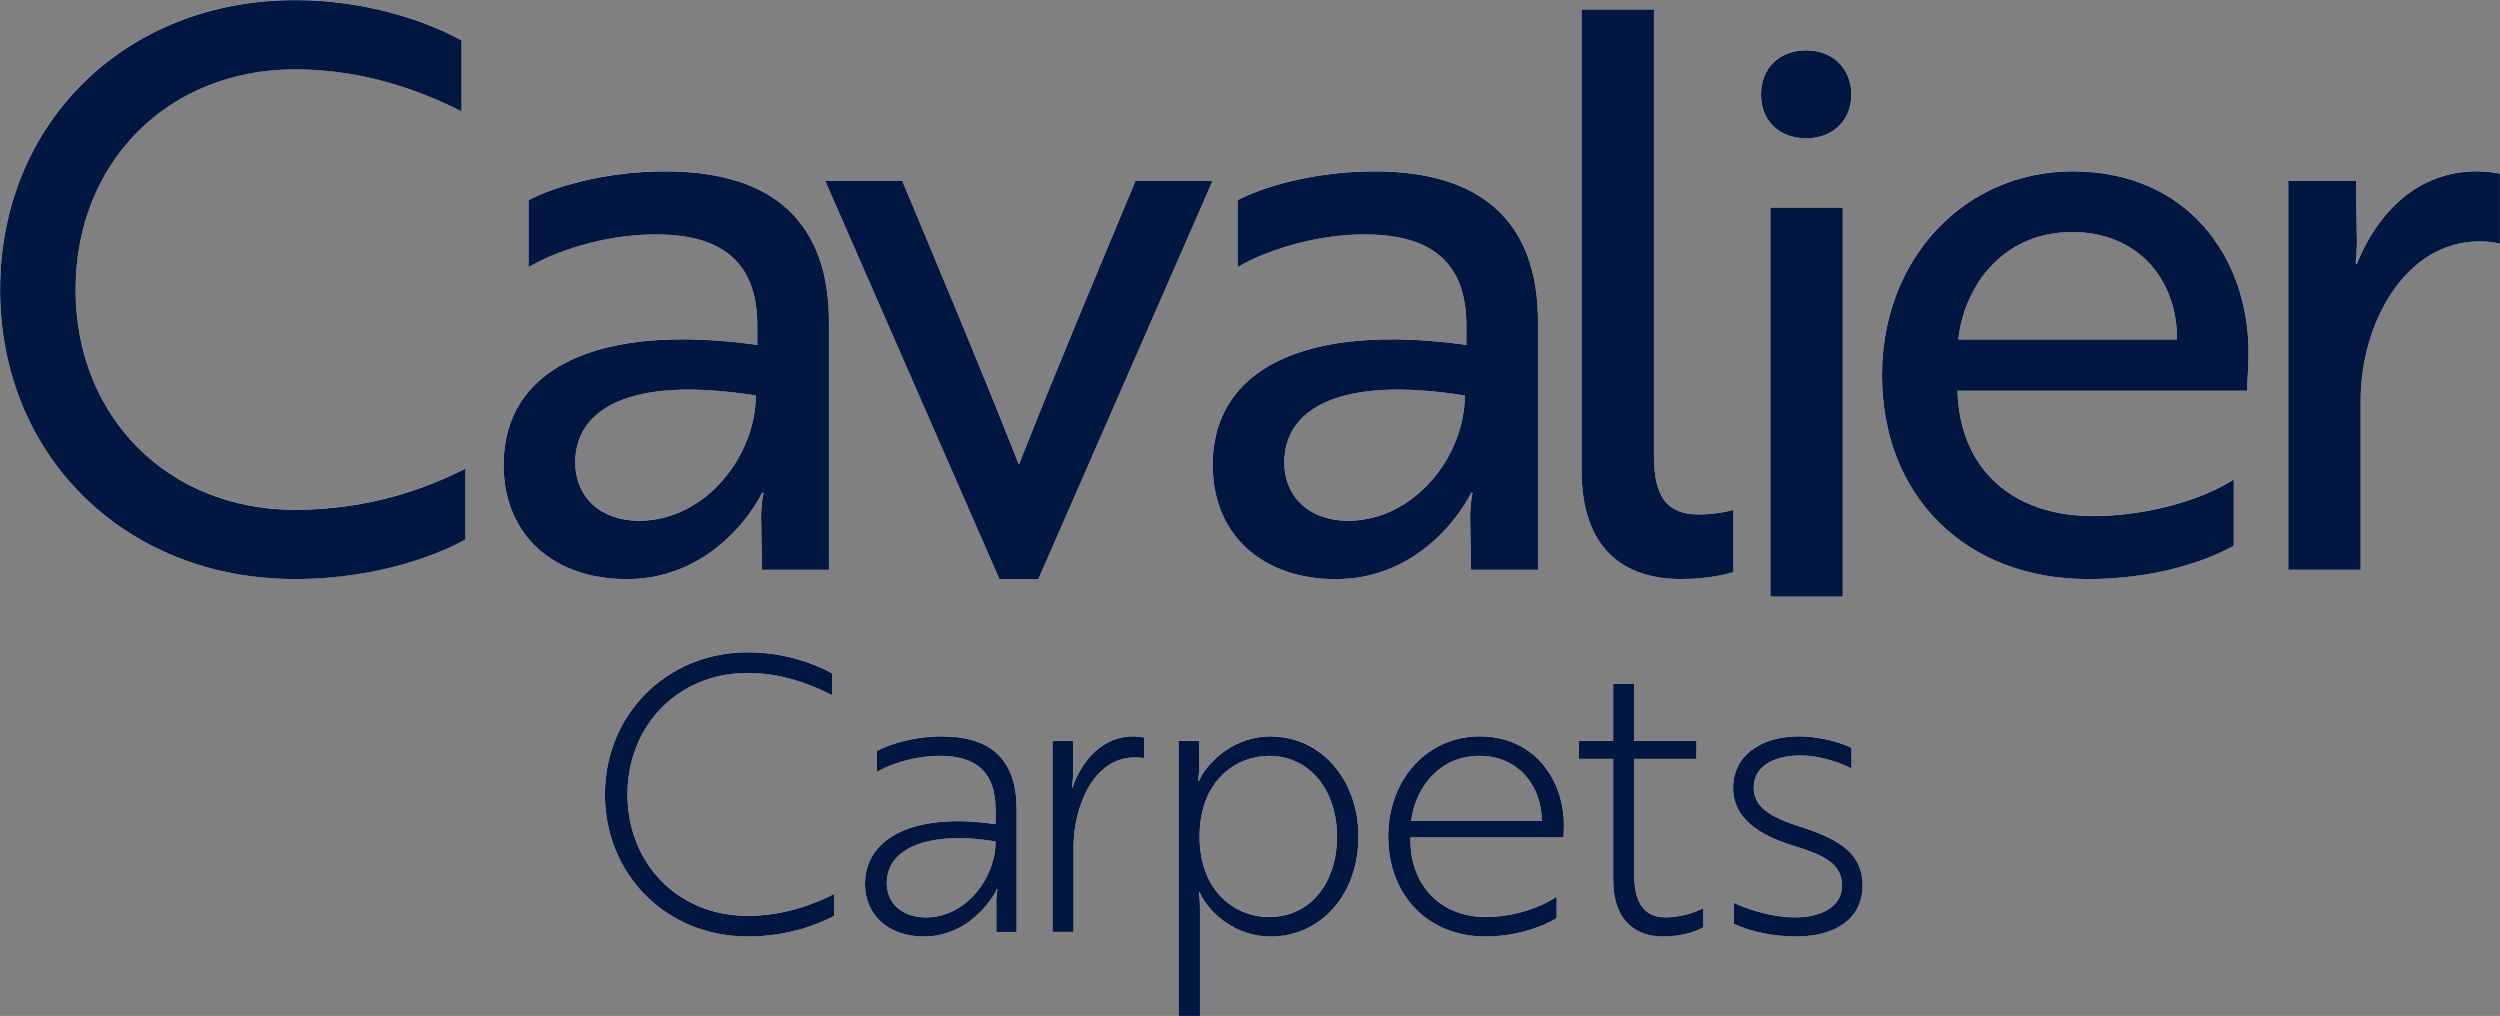
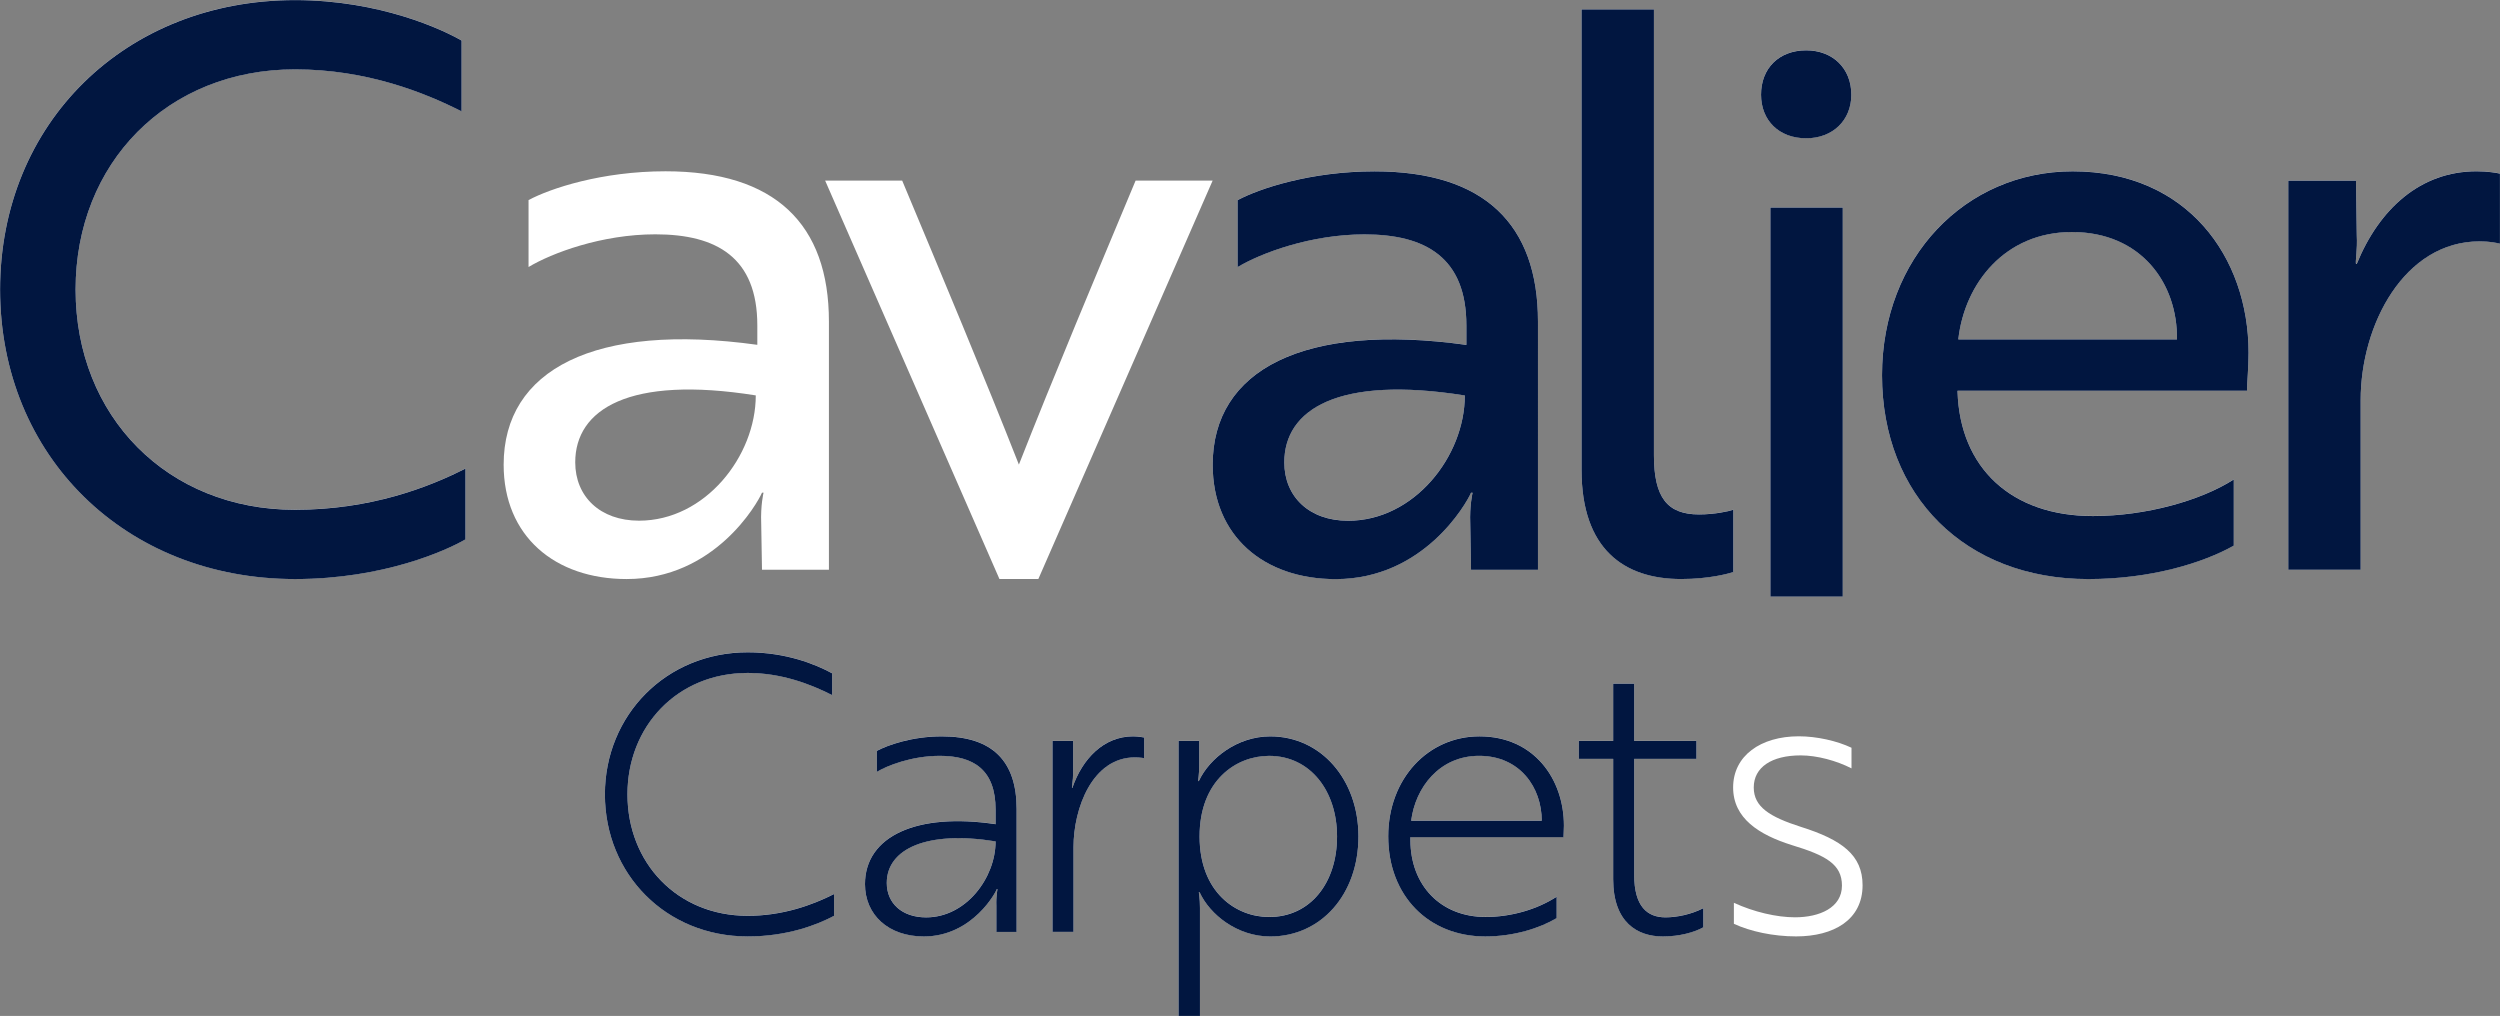
<svg xmlns="http://www.w3.org/2000/svg" version="1.1" id="svg1" width="243.877" height="99.107" viewBox="0 0 243.877 99.107">
  <rect x="0" y="0" width="243.877" height="99.107" fill="#808080" stroke="none" />
  <defs id="defs1">
    <clipPath clipPathUnits="userSpaceOnUse" id="clipPath6">
      <path d="M 0,0 H 1920 V 7925 H 0 Z" transform="translate(-902.316,-7870.302)" id="path6" />
    </clipPath>
    <clipPath clipPathUnits="userSpaceOnUse" id="clipPath23">
      <path d="M 0,0 H 1920 V 7925 H 0 Z" transform="translate(-902.316,-7870.297)" id="path23" />
    </clipPath>
    <clipPath clipPathUnits="userSpaceOnUse" id="clipPath43">
      <path d="M 0,0 H 1920 V 7925 H 0 Z" transform="translate(-134.826,-7820.12)" id="path43" />
    </clipPath>
    <clipPath clipPathUnits="userSpaceOnUse" id="clipPath51">
-       <path d="M 0,0 H 1920 V 7925 H 0 Z" transform="translate(-145.82,-99.051)" id="path51" />
-     </clipPath>
+       </clipPath>
    <clipPath clipPathUnits="userSpaceOnUse" id="clipPath85">
      <path d="m 970,6459.014 h 920.026 v 877.001 H 970 Z" transform="matrix(0.001,0,0,-0.001,-1.048,8.337)" id="path85" />
    </clipPath>
    <clipPath clipPathUnits="userSpaceOnUse" id="clipPath96">
      <path d="m 174,4333.821 h 756.001 v 877.001 H 174 Z" transform="matrix(0.001,0,0,-0.001,-0.228,5.922)" id="path96" />
    </clipPath>
    <clipPath clipPathUnits="userSpaceOnUse" id="clipPath118">
      <path d="m 1028.439,3234.821 h 727.811 v 952.001 h -727.811 z" transform="matrix(0.001,0,0,-0.001,-1.406,4.388)" id="path118" />
    </clipPath>
    <clipPath clipPathUnits="userSpaceOnUse" id="clipPath122">
-       <path d="m 994,1649.959 h 727.809 V 697.962 H 994 Z" transform="matrix(0.001,0,0,-0.001,-1.357,1.73)" id="path122" />
+       <path d="m 994,1649.959 V 697.962 H 994 Z" transform="matrix(0.001,0,0,-0.001,-1.357,1.73)" id="path122" />
    </clipPath>
    <clipPath clipPathUnits="userSpaceOnUse" id="clipPath124">
      <path d="m 186,2072.951 h 762.912 v 851.01 H 186 Z" transform="matrix(0.001,0,0,-0.001,-0.244,3.429)" id="path124" />
    </clipPath>
  </defs>
  <g id="g1" transform="translate(-1158.062,1101.579)">
    <g id="g148" transform="translate(3.3302865e-4,-1163.652)">
      <g id="g4">
        <path id="path5" d="m 0,0 c -2.677,1.367 -6.947,3.075 -12.187,3.075 -9.339,0 -16.059,-6.834 -16.059,-16.116 0,-9.282 6.72,-16.116 16.059,-16.116 5.524,0 9.795,1.652 12.471,3.018 v -5.182 c -1.366,-0.797 -5.979,-2.904 -12.471,-2.904 -12.414,0 -21.583,8.998 -21.583,21.184 0,12.187 9.169,21.184 21.583,21.184 6.207,0 10.82,-2.164 12.187,-2.961 z" style="fill:#ffffff;fill-opacity:1;fill-rule:nonzero;stroke:none" transform="matrix(1.333,0,0,-1.333,1203.088,72.93)" clip-path="url(#clipPath6)" />
      </g>
      <g id="g6">
        <path id="path7" d="m 0,0 c -9.283,1.48 -13.212,-1.025 -13.212,-4.897 0,-2.506 1.822,-4.271 4.67,-4.271 C -3.702,-9.168 0,-4.442 0,0 m -16.629,14.294 c 1.595,0.854 5.354,2.107 10.023,2.107 8.029,0 11.959,-3.873 11.959,-10.991 V -12.756 H 0.455 l -0.057,3.36 c -0.056,1.366 0.171,2.277 0.171,2.277 H 0.455 c -0.342,-0.797 -3.473,-6.32 -9.908,-6.32 -5.24,0 -8.998,3.132 -8.998,8.371 0,6.947 6.663,10.421 18.564,8.77 v 1.423 c 0,4.955 -2.961,6.663 -7.46,6.663 -3.928,0 -7.573,-1.367 -9.282,-2.392 z" style="fill:#ffffff;fill-opacity:1;fill-rule:nonzero;stroke:none" transform="matrix(1.333,0,0,-1.333,1231.788,100.645)" />
      </g>
      <g id="g7">
        <path id="path8" d="m 0,0 -12.756,-29.157 h -2.848 L -28.36,0 h 5.638 c 2.905,-6.947 6.037,-14.408 8.542,-20.785 2.505,6.377 5.638,13.838 8.542,20.785 z" style="fill:#ffffff;fill-opacity:1;fill-rule:nonzero;stroke:none" transform="matrix(1.333,0,0,-1.333,1276.357,79.688)" />
      </g>
      <g id="g8">
        <path id="path9" d="m 0,0 c -9.282,1.48 -13.211,-1.025 -13.211,-4.897 0,-2.506 1.822,-4.271 4.669,-4.271 C -3.702,-9.168 0,-4.442 0,0 m -16.628,14.294 c 1.594,0.854 5.353,2.107 10.022,2.107 8.03,0 11.959,-3.873 11.959,-10.991 V -12.756 H 0.455 l -0.057,3.36 c -0.056,1.366 0.171,2.277 0.171,2.277 H 0.455 c -0.341,-0.797 -3.473,-6.32 -9.908,-6.32 -5.239,0 -8.998,3.132 -8.998,8.371 0,6.947 6.663,10.421 18.565,8.77 v 1.423 c 0,4.955 -2.962,6.663 -7.46,6.663 -3.929,0 -7.574,-1.367 -9.282,-2.392 z" style="fill:#ffffff;fill-opacity:1;fill-rule:nonzero;stroke:none" transform="matrix(1.333,0,0,-1.333,1300.956,100.645)" />
      </g>
      <g id="g9">
        <path id="path10" d="m 0,0 h 5.296 v -32.63 c 0,-3.076 0.968,-4.328 3.302,-4.328 1.14,0 2.165,0.228 2.507,0.341 v -4.555 c -0.342,-0.114 -1.766,-0.513 -3.816,-0.513 -4.214,0 -7.289,2.221 -7.289,7.973 z" style="fill:#ffffff;fill-opacity:1;fill-rule:nonzero;stroke:none" transform="matrix(1.333,0,0,-1.333,1312.344,62.984)" />
      </g>
      <g id="g10">
        <path id="path11" d="m 1003.619,7836.761 h -5.296 v 28.473 h 5.296 z m -2.676,39.976 c 1.936,0 3.303,-1.309 3.303,-3.246 0,-1.879 -1.367,-3.189 -3.303,-3.189 -1.993,0 -3.303,1.31 -3.303,3.189 0,1.937 1.31,3.246 3.303,3.246" style="fill:#ffffff;fill-opacity:1;fill-rule:nonzero;stroke:none" transform="matrix(1.333,0,0,-1.333,0,10566.667)" />
      </g>
      <g id="g11">
        <path id="path12" d="M 0,0 C -4.897,0 -7.858,-3.759 -8.314,-7.859 H 7.688 C 7.745,-3.759 5.068,0 0,0 m 12.927,-8.827 c 0,-1.139 -0.114,-2.221 -0.114,-2.79 H -8.371 v -0.057 c 0.171,-5.581 3.929,-9.112 9.909,-9.112 3.872,0 7.916,1.139 10.307,2.677 v -4.841 c -2.221,-1.253 -6.036,-2.448 -10.649,-2.448 -8.998,0 -15.091,6.093 -15.091,14.92 0,8.599 6.093,14.919 13.952,14.919 8.371,0 12.87,-6.263 12.87,-13.268" style="fill:#ffffff;fill-opacity:1;fill-rule:nonzero;stroke:none" transform="matrix(1.333,0,0,-1.333,1360.178,84.699)" />
      </g>
      <g id="g12">
        <path id="path13" d="M 0,0 H 4.954 L 5.011,-3.986 C 5.068,-5.068 4.897,-5.922 4.954,-6.093 h 0.057 c 1.651,4.043 4.67,6.777 8.77,6.777 0.797,0 1.481,-0.114 1.708,-0.171 v -5.126 c -0.227,0.057 -0.74,0.171 -1.481,0.171 -5.523,0 -8.712,-6.093 -8.712,-11.617 V -28.474 H 0 Z" style="fill:#ffffff;fill-opacity:1;fill-rule:nonzero;stroke:none" transform="matrix(1.333,0,0,-1.333,1381.286,79.688)" />
      </g>
      <g id="g13">
        <path id="path14" d="m 0,0 c -1.593,0.811 -3.717,1.621 -6.176,1.621 -5.17,0 -8.803,-3.913 -8.803,-8.887 0,-5.002 3.633,-8.887 8.803,-8.887 2.543,0 4.723,0.782 6.316,1.593 v -1.593 c -1.258,-0.671 -3.438,-1.509 -6.316,-1.509 -5.981,0 -10.452,4.555 -10.452,10.396 0,5.785 4.471,10.396 10.452,10.396 2.794,0 4.946,-0.866 6.176,-1.537 z" style="fill:#ffffff;fill-opacity:1;fill-rule:nonzero;stroke:none" transform="matrix(1.333,0,0,-1.333,1239.237,129.872)" />
      </g>
      <g id="g14">
        <path id="path15" d="m 0,0 c -5.003,0.81 -7.965,-0.531 -7.965,-3.046 0,-1.481 1.118,-2.516 2.879,-2.516 C -2.152,-5.562 0,-2.655 0,0 m -8.691,6.623 c 0.782,0.419 2.571,1.062 4.751,1.062 3.716,0 5.477,-1.816 5.477,-5.31 V -6.624 H 0.056 v 1.901 c -0.028,0.726 0.084,1.23 0.084,1.23 H 0.084 c 0,-0.112 -1.733,-3.465 -5.338,-3.465 -2.571,0 -4.303,1.564 -4.303,3.828 0,3.521 3.8,5.254 9.557,4.388 V 2.32 c 0,2.933 -1.621,3.94 -4.08,3.94 -2.068,0 -3.885,-0.727 -4.611,-1.174 z" style="fill:#ffffff;fill-opacity:1;fill-rule:nonzero;stroke:none" transform="matrix(1.333,0,0,-1.333,1255.183,144.143)" />
      </g>
      <g id="g15">
        <path id="path16" d="m 0,0 h 1.509 v -2.32 c 0,-0.614 -0.112,-1.089 -0.084,-1.118 h 0.028 c 0.727,2.125 2.292,3.773 4.444,3.773 0.391,0 0.782,-0.083 0.81,-0.083 v -1.509 c -0.028,0 -0.335,0.055 -0.671,0.055 -3.13,0 -4.499,-3.744 -4.499,-6.567 v -6.204 H 0 Z" style="fill:#ffffff;fill-opacity:1;fill-rule:nonzero;stroke:none" transform="matrix(1.333,0,0,-1.333,1260.734,134.344)" />
      </g>
      <g id="g16">
        <path id="path17" d="m 0,0 c 0,3.325 -1.956,5.896 -4.974,5.896 -2.404,0 -5.087,-1.788 -5.087,-5.896 0,-4.108 2.683,-5.897 5.087,-5.897 C -1.956,-5.897 0,-3.409 0,0 m -11.598,6.986 h 1.509 V 5.17 c 0,-0.643 -0.084,-1.118 -0.084,-1.118 h 0.057 c 0.782,1.677 2.822,3.27 5.225,3.27 3.717,0 6.456,-3.158 6.456,-7.322 0,-4.248 -2.739,-7.322 -6.456,-7.322 -2.403,0 -4.415,1.593 -5.17,3.242 h -0.055 c 0,0 0.083,-0.475 0.083,-1.146 v -7.909 h -1.565 z" style="fill:#ffffff;fill-opacity:1;fill-rule:nonzero;stroke:none" transform="matrix(1.333,0,0,-1.333,1288.492,143.659)" />
      </g>
      <g id="g17">
        <path id="path18" d="M 0,0 C -2.906,0 -4.667,-2.32 -4.974,-4.751 H 4.583 C 4.583,-2.32 2.99,0 0,0 m 6.204,-5.114 c 0,-0.307 -0.028,-0.615 -0.028,-0.839 H -5.031 v -0.195 c 0,-3.353 2.236,-5.645 5.506,-5.645 1.872,0 3.773,0.559 5.198,1.481 v -1.565 c -1.23,-0.727 -3.102,-1.341 -5.226,-1.341 -4.136,0 -7.098,2.962 -7.098,7.322 0,4.219 2.906,7.321 6.679,7.321 3.968,0 6.176,-3.102 6.176,-6.539" style="fill:#ffffff;fill-opacity:1;fill-rule:nonzero;stroke:none" transform="matrix(1.333,0,0,-1.333,1302.352,135.797)" />
      </g>
      <g id="g18">
        <path id="path19" d="M 0,0 V 4.192 H 1.537 V 0 H 6.092 V -1.313 H 1.537 v -8.496 c 0,-2.292 0.95,-3.102 2.292,-3.102 0.838,0 1.9,0.223 2.766,0.671 v -1.398 C 5.953,-14.001 4.863,-14.309 3.633,-14.309 1.789,-14.309 0,-13.302 0,-10.116 v 8.803 H -2.515 V 0 Z" style="fill:#ffffff;fill-opacity:1;fill-rule:nonzero;stroke:none" transform="matrix(1.333,0,0,-1.333,1315.429,134.344)" />
      </g>
      <g id="g19">
        <path id="path20" d="m 0,0 c -2.403,0.754 -4.303,1.956 -4.303,4.219 0,2.32 2.011,3.745 4.806,3.745 1.314,0 2.795,-0.335 3.857,-0.838 V 5.617 c -1.09,0.559 -2.515,0.95 -3.717,0.95 -2.124,0 -3.437,-0.866 -3.437,-2.348 0,-1.425 1.173,-2.151 3.437,-2.878 3.018,-0.95 4.527,-2.068 4.527,-4.276 0,-2.543 -2.124,-3.744 -4.863,-3.744 -1.676,0 -3.353,0.363 -4.555,0.922 v 1.537 c 1.454,-0.671 3.13,-1.062 4.472,-1.062 1.788,0 3.437,0.699 3.437,2.32 C 3.661,-1.398 2.487,-0.755 0,0" style="fill:#ffffff;fill-opacity:1;fill-rule:nonzero;stroke:none" transform="matrix(1.333,0,0,-1.333,1332.866,144.516)" />
      </g>
      <g id="g21">
        <path id="path22" d="m 0,0 c -2.677,1.367 -6.947,3.075 -12.187,3.075 -9.339,0 -16.059,-6.834 -16.059,-16.116 0,-9.282 6.72,-16.116 16.059,-16.116 5.524,0 9.795,1.652 12.471,3.018 v -5.182 c -1.366,-0.797 -5.979,-2.904 -12.471,-2.904 -12.414,0 -21.583,8.998 -21.583,21.184 0,12.187 9.169,21.184 21.583,21.184 6.207,0 10.82,-2.164 12.187,-2.961 z" style="fill:#011640;fill-opacity:1;fill-rule:nonzero;stroke:none" transform="matrix(1.333,0,0,-1.333,1203.088,72.938)" clip-path="url(#clipPath23)" />
      </g>
      <g id="g23">
-         <path id="path24" d="m 0,0 c -9.283,1.48 -13.212,-1.025 -13.212,-4.897 0,-2.506 1.822,-4.271 4.67,-4.271 C -3.702,-9.168 0,-4.442 0,0 m -16.629,14.294 c 1.595,0.854 5.354,2.107 10.023,2.107 8.029,0 11.959,-3.873 11.959,-10.991 V -12.756 H 0.455 l -0.057,3.36 c -0.056,1.366 0.171,2.277 0.171,2.277 H 0.455 c -0.342,-0.797 -3.473,-6.32 -9.908,-6.32 -5.24,0 -8.998,3.132 -8.998,8.371 0,6.947 6.663,10.421 18.564,8.77 v 1.423 c 0,4.955 -2.961,6.663 -7.46,6.663 -3.928,0 -7.573,-1.367 -9.282,-2.392 z" style="fill:#011640;fill-opacity:1;fill-rule:nonzero;stroke:none" transform="matrix(1.333,0,0,-1.333,1231.788,100.652)" />
-       </g>
+         </g>
      <g id="g24">
-         <path id="path25" d="m 0,0 -12.756,-29.157 h -2.848 L -28.36,0 h 5.638 c 2.905,-6.947 6.037,-14.408 8.542,-20.785 2.505,6.377 5.638,13.838 8.542,20.785 z" style="fill:#011640;fill-opacity:1;fill-rule:nonzero;stroke:none" transform="matrix(1.333,0,0,-1.333,1276.357,79.696)" />
-       </g>
+         </g>
      <g id="g25">
        <path id="path26" d="m 0,0 c -9.282,1.48 -13.211,-1.025 -13.211,-4.897 0,-2.506 1.822,-4.271 4.669,-4.271 C -3.702,-9.168 0,-4.442 0,0 m -16.628,14.294 c 1.594,0.854 5.353,2.107 10.022,2.107 8.03,0 11.959,-3.873 11.959,-10.991 V -12.756 H 0.455 l -0.057,3.36 c -0.056,1.366 0.171,2.277 0.171,2.277 H 0.455 c -0.341,-0.797 -3.473,-6.32 -9.908,-6.32 -5.239,0 -8.998,3.132 -8.998,8.371 0,6.947 6.663,10.421 18.565,8.77 v 1.423 c 0,4.955 -2.962,6.663 -7.46,6.663 -3.929,0 -7.574,-1.367 -9.282,-2.392 z" style="fill:#011640;fill-opacity:1;fill-rule:nonzero;stroke:none" transform="matrix(1.333,0,0,-1.333,1300.956,100.652)" />
      </g>
      <g id="g26">
        <path id="path27" d="m 0,0 h 5.296 v -32.63 c 0,-3.076 0.968,-4.328 3.302,-4.328 1.14,0 2.165,0.228 2.507,0.341 v -4.555 c -0.342,-0.114 -1.766,-0.513 -3.816,-0.513 -4.214,0 -7.289,2.221 -7.289,7.973 z" style="fill:#011640;fill-opacity:1;fill-rule:nonzero;stroke:none" transform="matrix(1.333,0,0,-1.333,1312.344,62.992)" />
      </g>
      <g id="g27">
        <path id="path28" d="m 1003.619,7836.755 h -5.296 v 28.473 h 5.296 z m -2.676,39.976 c 1.936,0 3.303,-1.309 3.303,-3.246 0,-1.879 -1.367,-3.189 -3.303,-3.189 -1.993,0 -3.303,1.31 -3.303,3.189 0,1.937 1.31,3.246 3.303,3.246" style="fill:#011640;fill-opacity:1;fill-rule:nonzero;stroke:none" transform="matrix(1.333,0,0,-1.333,0,10566.667)" />
      </g>
      <g id="g28">
        <path id="path29" d="M 0,0 C -4.897,0 -7.858,-3.759 -8.314,-7.859 H 7.688 C 7.745,-3.759 5.068,0 0,0 m 12.927,-8.827 c 0,-1.139 -0.114,-2.221 -0.114,-2.79 H -8.371 v -0.057 c 0.171,-5.581 3.929,-9.112 9.909,-9.112 3.872,0 7.916,1.139 10.307,2.677 v -4.841 c -2.221,-1.253 -6.036,-2.448 -10.649,-2.448 -8.998,0 -15.091,6.093 -15.091,14.92 0,8.599 6.093,14.919 13.952,14.919 8.371,0 12.87,-6.263 12.87,-13.268" style="fill:#011640;fill-opacity:1;fill-rule:nonzero;stroke:none" transform="matrix(1.333,0,0,-1.333,1360.178,84.707)" />
      </g>
      <g id="g29">
        <path id="path30" d="M 0,0 H 4.954 L 5.011,-3.986 C 5.068,-5.068 4.897,-5.922 4.954,-6.093 h 0.057 c 1.651,4.043 4.67,6.777 8.77,6.777 0.797,0 1.481,-0.114 1.708,-0.171 v -5.126 c -0.227,0.057 -0.74,0.171 -1.481,0.171 -5.523,0 -8.712,-6.093 -8.712,-11.617 V -28.474 H 0 Z" style="fill:#011640;fill-opacity:1;fill-rule:nonzero;stroke:none" transform="matrix(1.333,0,0,-1.333,1381.286,79.696)" />
      </g>
      <g id="g30">
        <path id="path31" d="m 0,0 c -1.593,0.811 -3.717,1.621 -6.176,1.621 -5.17,0 -8.803,-3.913 -8.803,-8.887 0,-5.002 3.633,-8.887 8.803,-8.887 2.543,0 4.723,0.782 6.316,1.593 v -1.593 c -1.258,-0.671 -3.438,-1.509 -6.316,-1.509 -5.981,0 -10.452,4.555 -10.452,10.396 0,5.785 4.471,10.396 10.452,10.396 2.794,0 4.946,-0.866 6.176,-1.537 z" style="fill:#011640;fill-opacity:1;fill-rule:nonzero;stroke:none" transform="matrix(1.333,0,0,-1.333,1239.237,129.88)" />
      </g>
      <g id="g31">
        <path id="path32" d="m 0,0 c -5.003,0.81 -7.965,-0.531 -7.965,-3.046 0,-1.481 1.118,-2.516 2.879,-2.516 C -2.152,-5.562 0,-2.655 0,0 m -8.691,6.623 c 0.782,0.419 2.571,1.062 4.751,1.062 3.716,0 5.477,-1.816 5.477,-5.31 V -6.624 H 0.056 v 1.901 c -0.028,0.726 0.084,1.23 0.084,1.23 H 0.084 c 0,-0.112 -1.733,-3.465 -5.338,-3.465 -2.571,0 -4.303,1.564 -4.303,3.828 0,3.521 3.8,5.254 9.557,4.388 V 2.32 c 0,2.933 -1.621,3.94 -4.08,3.94 -2.068,0 -3.885,-0.727 -4.611,-1.174 z" style="fill:#011640;fill-opacity:1;fill-rule:nonzero;stroke:none" transform="matrix(1.333,0,0,-1.333,1255.183,144.151)" />
      </g>
      <g id="g32">
        <path id="path33" d="m 0,0 h 1.509 v -2.32 c 0,-0.614 -0.112,-1.089 -0.084,-1.118 h 0.028 c 0.727,2.125 2.292,3.773 4.444,3.773 0.391,0 0.782,-0.083 0.81,-0.083 v -1.509 c -0.028,0 -0.335,0.055 -0.671,0.055 -3.13,0 -4.499,-3.744 -4.499,-6.567 v -6.204 H 0 Z" style="fill:#011640;fill-opacity:1;fill-rule:nonzero;stroke:none" transform="matrix(1.333,0,0,-1.333,1260.734,134.352)" />
      </g>
      <g id="g33">
        <path id="path34" d="m 0,0 c 0,3.325 -1.956,5.896 -4.974,5.896 -2.404,0 -5.087,-1.788 -5.087,-5.896 0,-4.108 2.683,-5.897 5.087,-5.897 C -1.956,-5.897 0,-3.409 0,0 m -11.598,6.986 h 1.509 V 5.17 c 0,-0.643 -0.084,-1.118 -0.084,-1.118 h 0.057 c 0.782,1.677 2.822,3.27 5.225,3.27 3.717,0 6.456,-3.158 6.456,-7.322 0,-4.248 -2.739,-7.322 -6.456,-7.322 -2.403,0 -4.415,1.593 -5.17,3.242 h -0.055 c 0,0 0.083,-0.475 0.083,-1.146 v -7.909 h -1.565 z" style="fill:#011640;fill-opacity:1;fill-rule:nonzero;stroke:none" transform="matrix(1.333,0,0,-1.333,1288.492,143.667)" />
      </g>
      <g id="g34">
        <path id="path35" d="M 0,0 C -2.906,0 -4.667,-2.32 -4.974,-4.751 H 4.583 C 4.583,-2.32 2.99,0 0,0 m 6.204,-5.114 c 0,-0.307 -0.028,-0.615 -0.028,-0.839 H -5.031 v -0.195 c 0,-3.353 2.236,-5.645 5.506,-5.645 1.872,0 3.773,0.559 5.198,1.481 v -1.565 c -1.23,-0.727 -3.102,-1.341 -5.226,-1.341 -4.136,0 -7.098,2.962 -7.098,7.322 0,4.219 2.906,7.321 6.679,7.321 3.968,0 6.176,-3.102 6.176,-6.539" style="fill:#011640;fill-opacity:1;fill-rule:nonzero;stroke:none" transform="matrix(1.333,0,0,-1.333,1302.352,135.805)" />
      </g>
      <g id="g35">
        <path id="path36" d="M 0,0 V 4.192 H 1.537 V 0 H 6.092 V -1.313 H 1.537 v -8.496 c 0,-2.292 0.95,-3.102 2.292,-3.102 0.838,0 1.9,0.223 2.766,0.671 v -1.398 C 5.953,-14.001 4.863,-14.309 3.633,-14.309 1.789,-14.309 0,-13.302 0,-10.116 v 8.803 H -2.515 V 0 Z" style="fill:#011640;fill-opacity:1;fill-rule:nonzero;stroke:none" transform="matrix(1.333,0,0,-1.333,1315.429,134.352)" />
      </g>
      <g id="g36">
-         <path id="path37" d="m 0,0 c -2.403,0.754 -4.303,1.956 -4.303,4.219 0,2.32 2.011,3.745 4.806,3.745 1.314,0 2.795,-0.335 3.857,-0.838 V 5.617 c -1.09,0.559 -2.515,0.95 -3.717,0.95 -2.124,0 -3.437,-0.866 -3.437,-2.348 0,-1.425 1.173,-2.151 3.437,-2.878 3.018,-0.95 4.527,-2.068 4.527,-4.276 0,-2.543 -2.124,-3.744 -4.863,-3.744 -1.676,0 -3.353,0.363 -4.555,0.922 v 1.537 c 1.454,-0.671 3.13,-1.062 4.472,-1.062 1.788,0 3.437,0.699 3.437,2.32 C 3.661,-1.398 2.487,-0.755 0,0" style="fill:#011640;fill-opacity:1;fill-rule:nonzero;stroke:none" transform="matrix(1.333,0,0,-1.333,1332.866,144.523)" />
-       </g>
+         </g>
    </g>
  </g>
</svg>